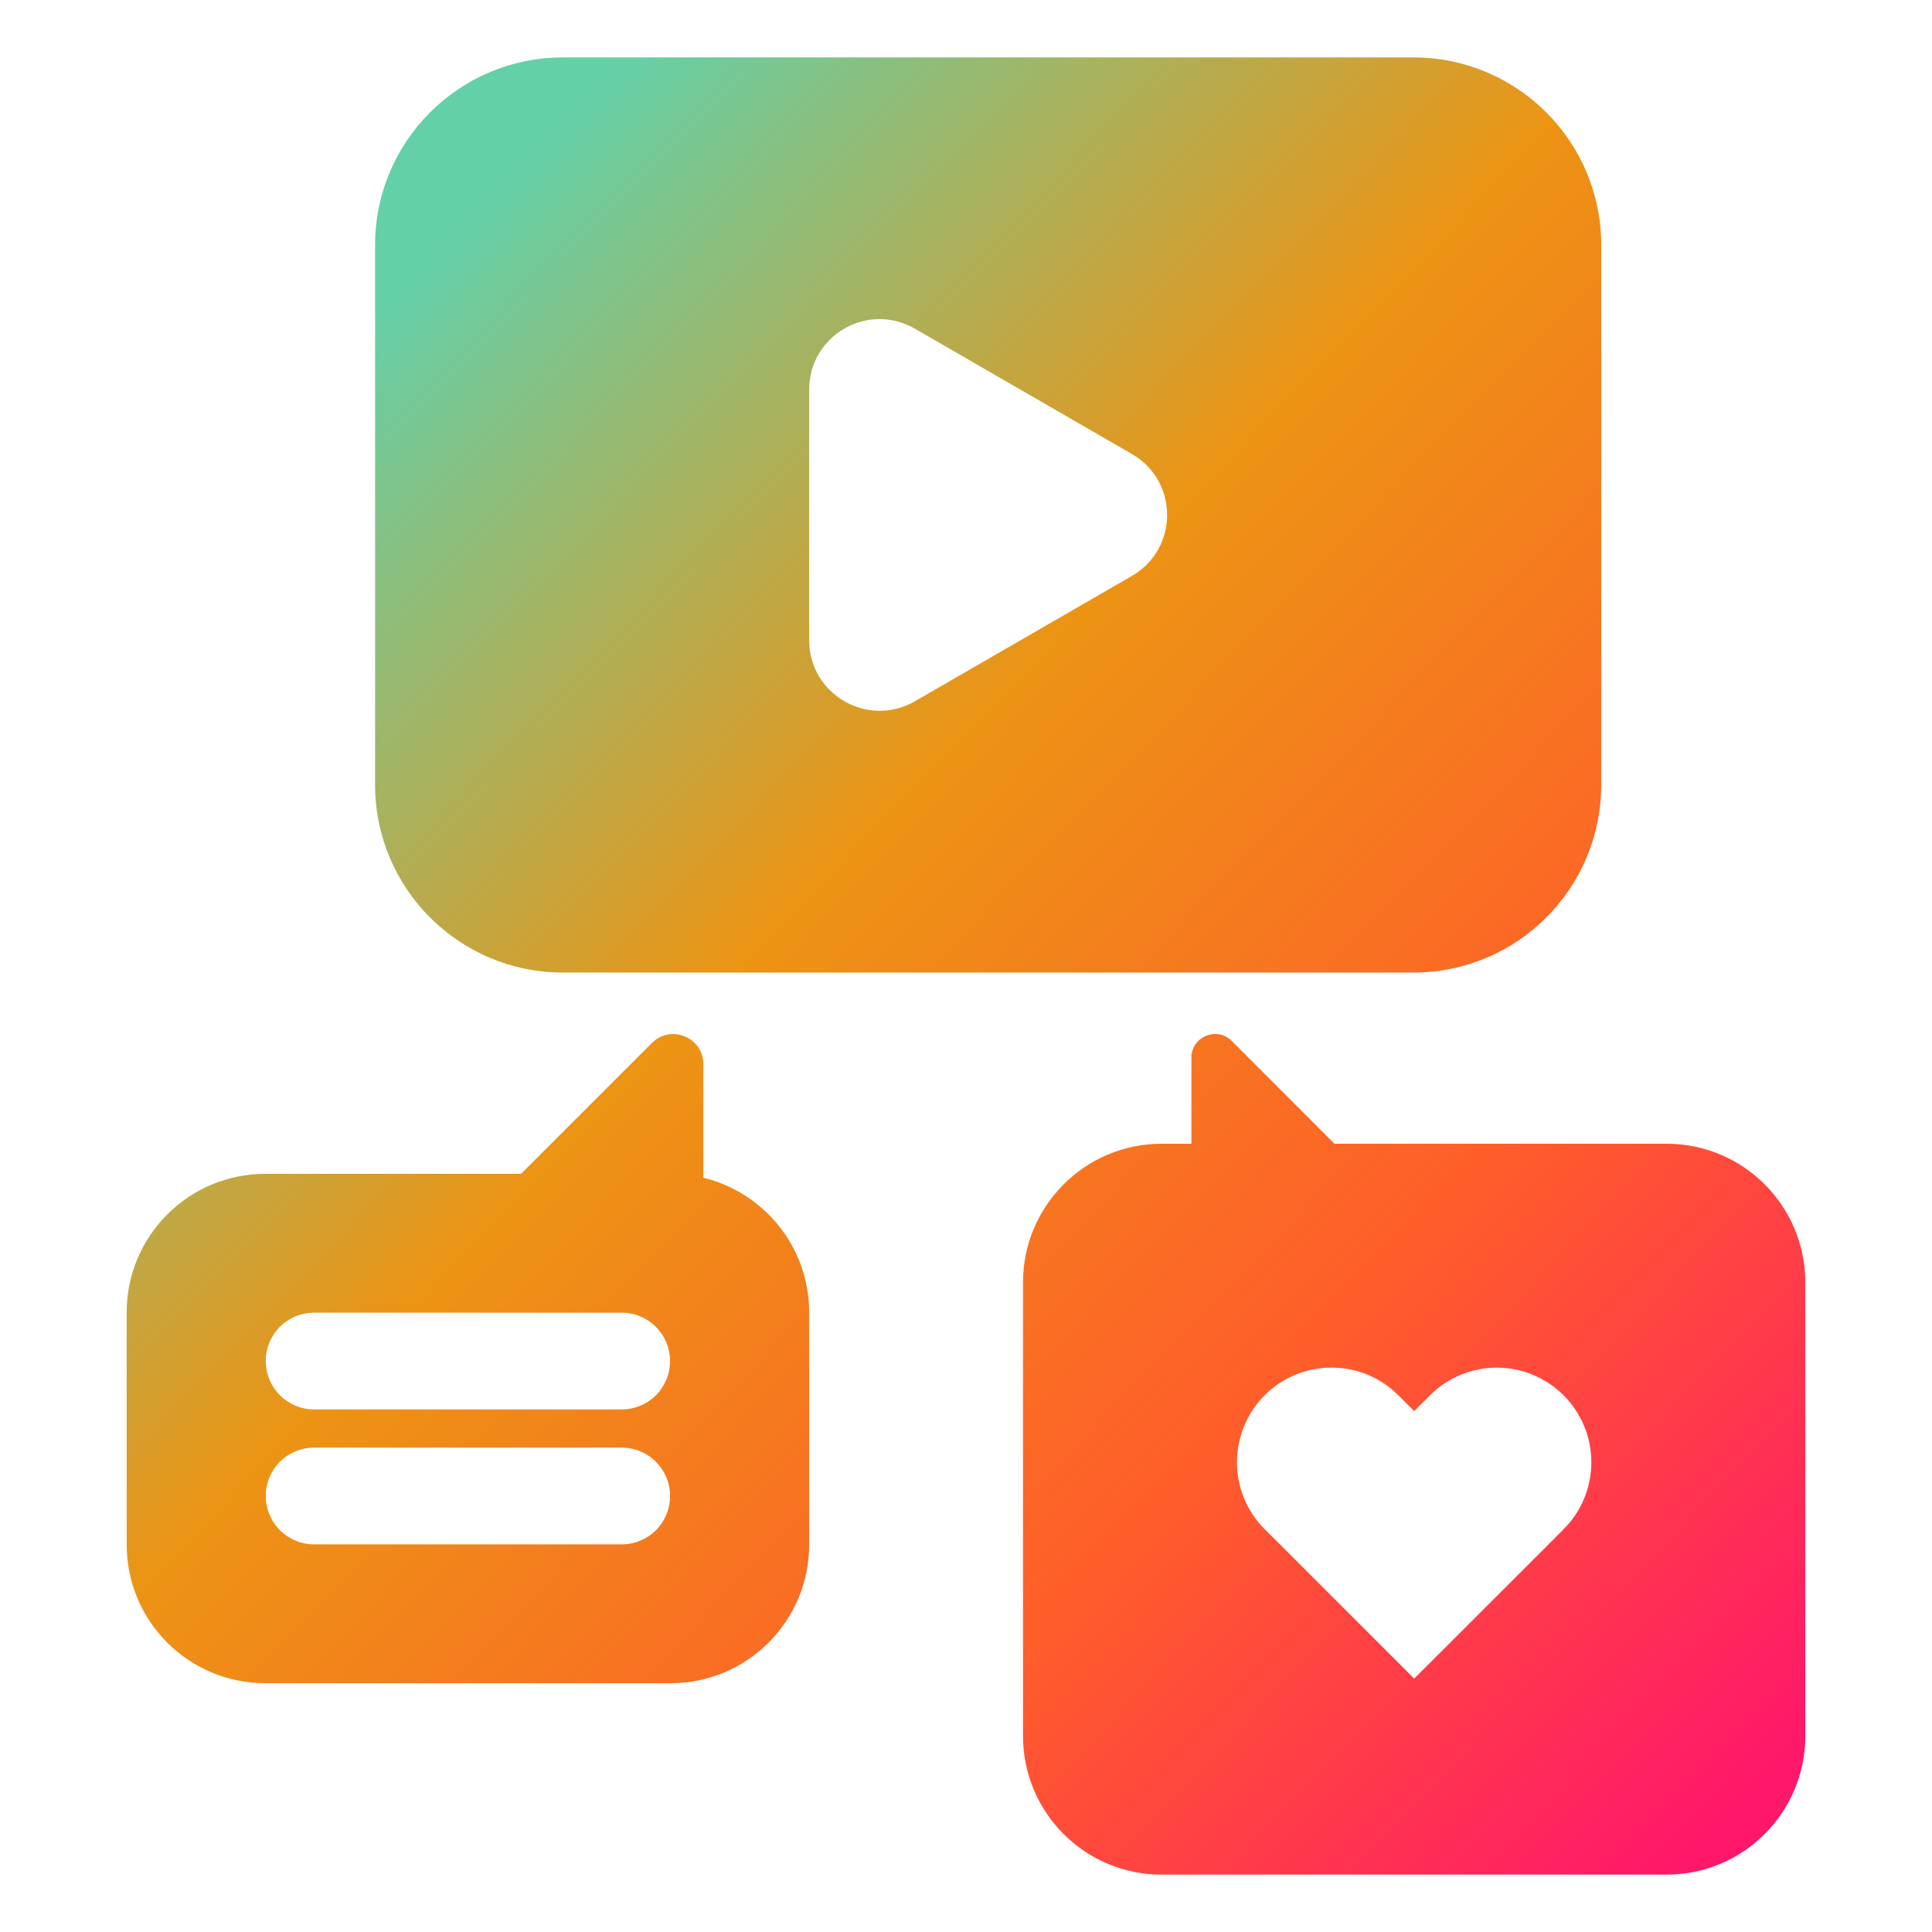
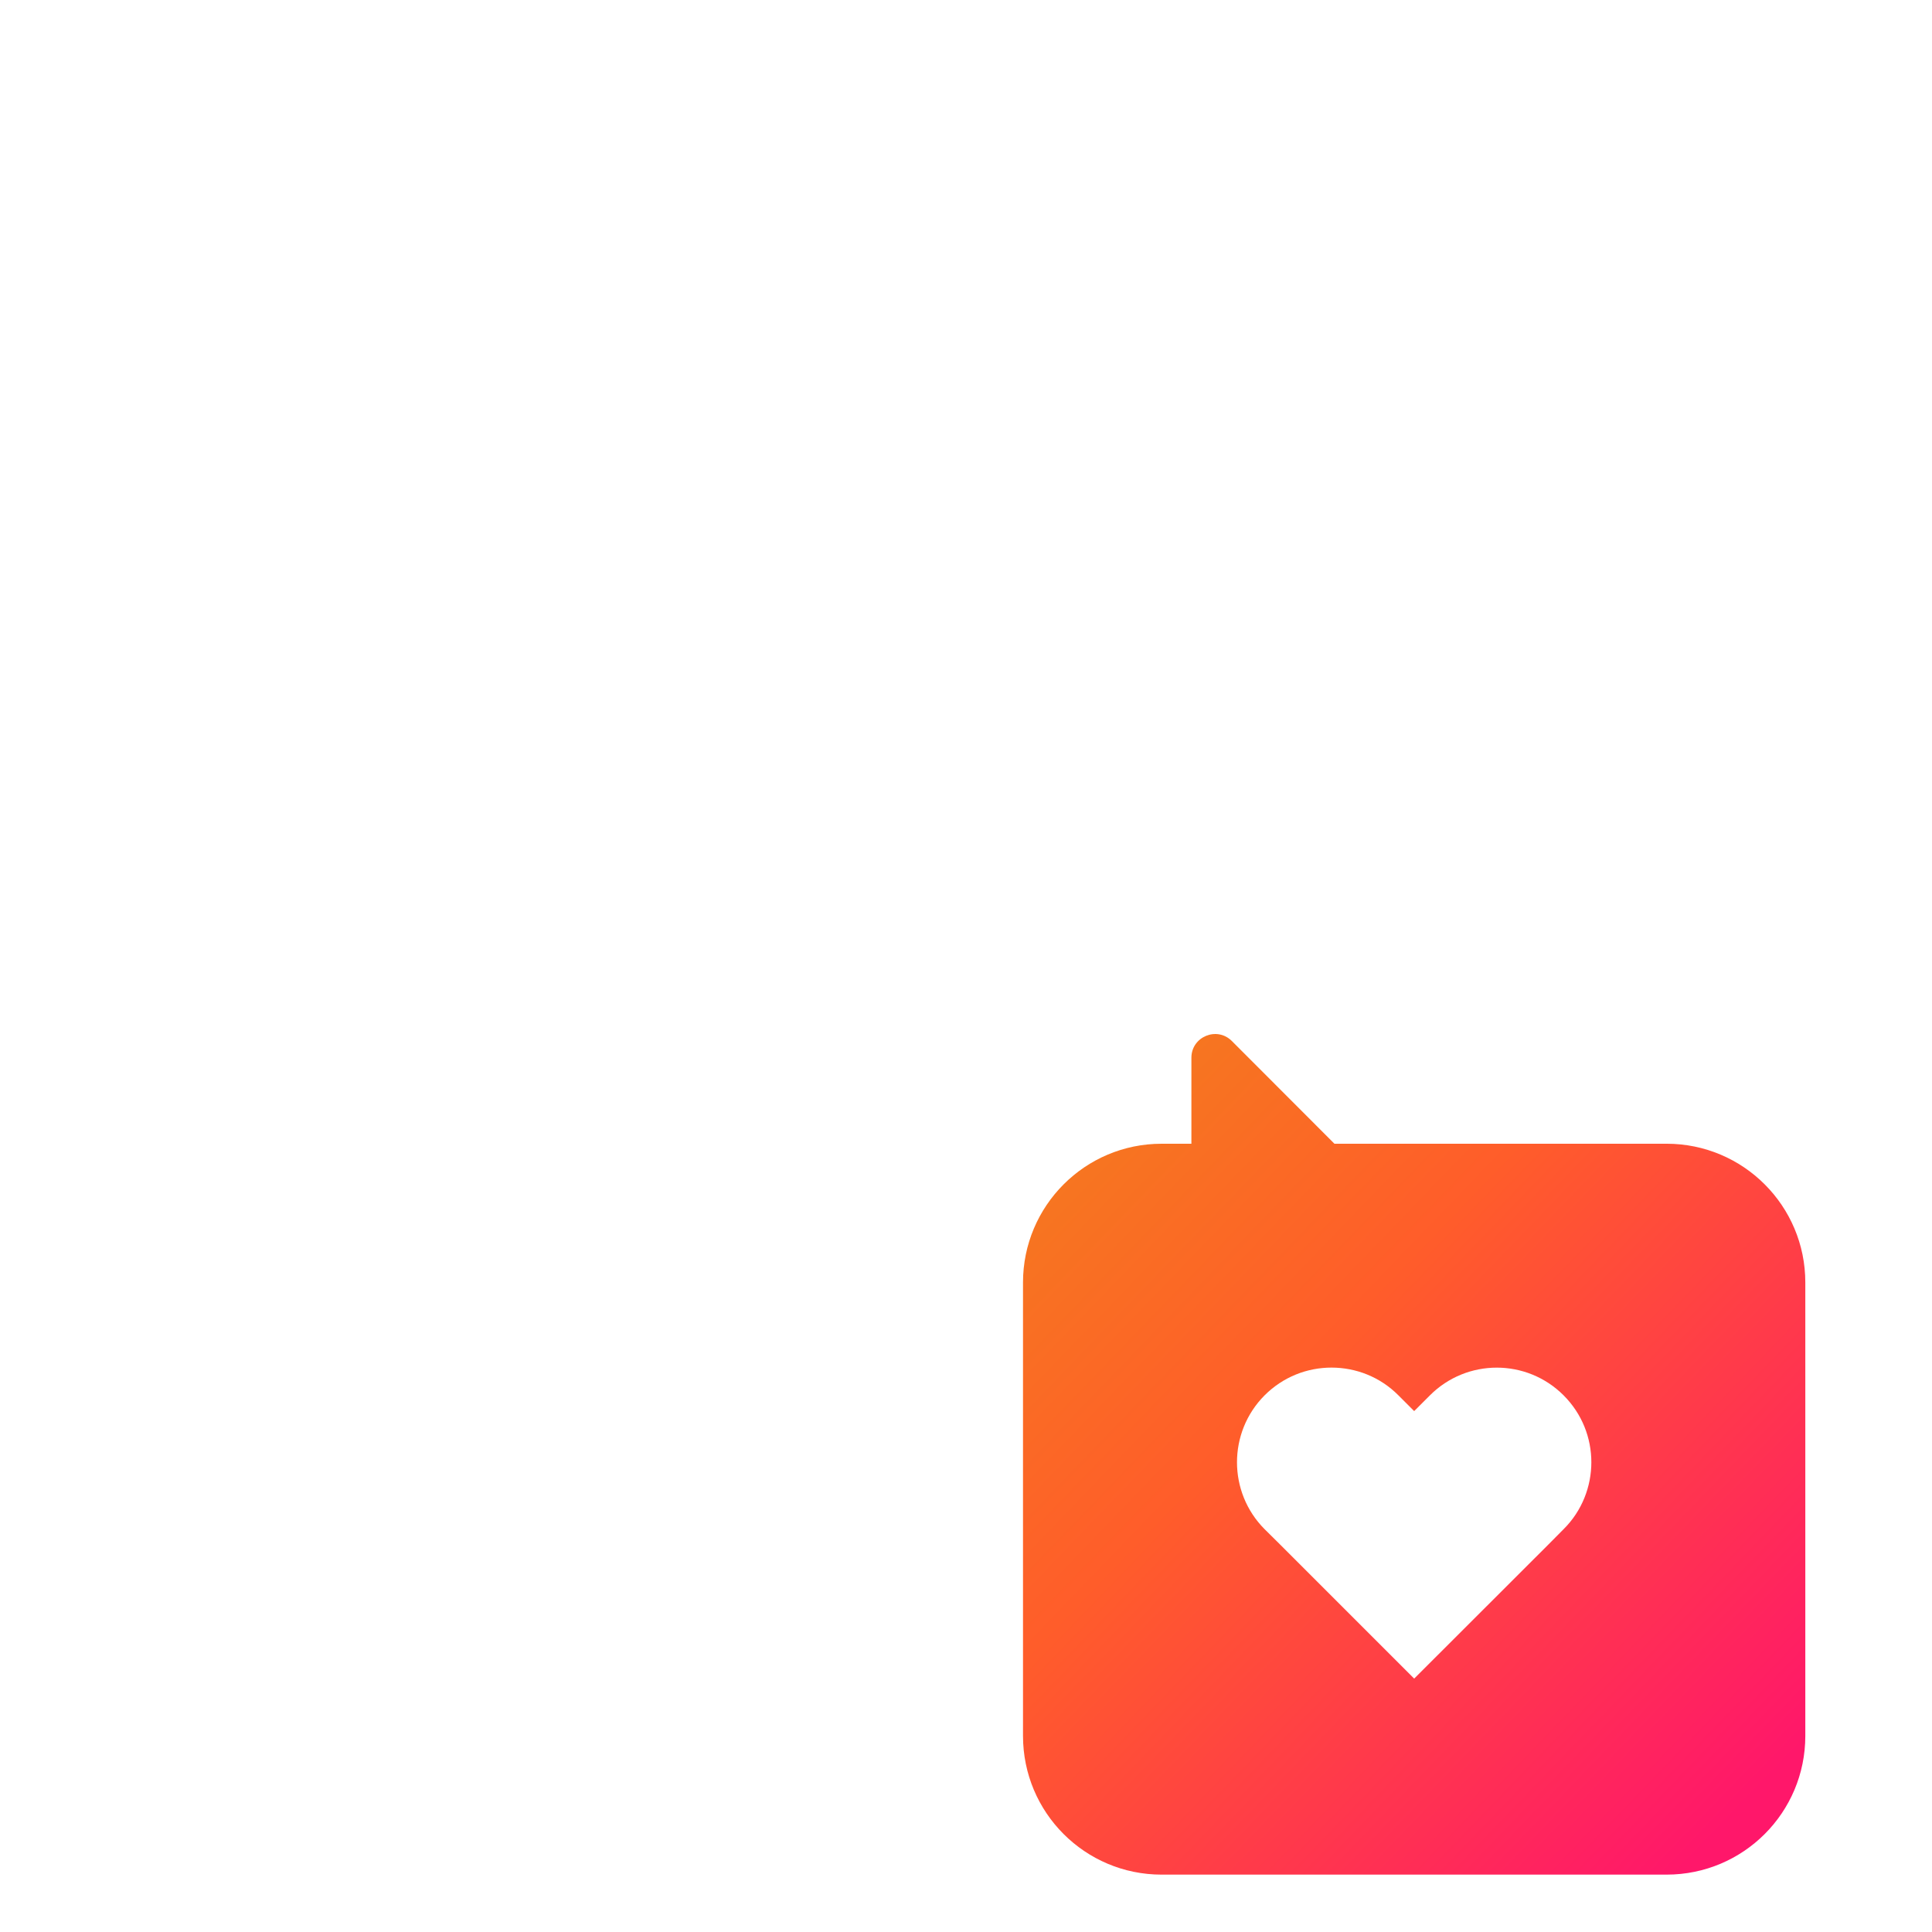
<svg xmlns="http://www.w3.org/2000/svg" version="1.1" id="Layer_1" x="0px" y="0px" viewBox="0 0 150 150" style="enable-background:new 0 0 150 150;" xml:space="preserve">
  <g>
    <linearGradient id="SVGID_1_" gradientUnits="userSpaceOnUse" x1="44.167" y1="8.648" x2="157.243" y2="117.488">
      <stop offset="0" style="stop-color:#64D0A8" />
      <stop offset="0.353" style="stop-color:#EC9414" />
      <stop offset="0.692" style="stop-color:#FF5D2A" />
      <stop offset="1" style="stop-color:#FF176A" />
    </linearGradient>
-     <path style="fill:url(#SVGID_1_);" d="M109.741,4.457H43.7c-8.052,0-14.578,6.526-14.578,14.568V60.93   c0,8.052,6.526,14.578,14.578,14.578h66.041c8.052,0,14.578-6.526,14.578-14.578V19.024C124.32,10.983,117.794,4.457,109.741,4.457   z M87.879,44.718l-16.851,9.73c-3.647,2.1-8.204-0.53-8.204-4.74v-19.46c0-4.21,4.556-6.84,8.204-4.73l16.851,9.73   C91.527,37.347,91.527,42.607,87.879,44.718z" />
    <linearGradient id="SVGID_00000066514026980904332950000012487705411065724048_" gradientUnits="userSpaceOnUse" x1="-8.752" y1="63.625" x2="104.324" y2="172.466">
      <stop offset="0" style="stop-color:#64D0A8" />
      <stop offset="0.353" style="stop-color:#EC9414" />
      <stop offset="0.692" style="stop-color:#FF5D2A" />
      <stop offset="1" style="stop-color:#FF176A" />
    </linearGradient>
-     <path style="fill:url(#SVGID_00000066514026980904332950000012487705411065724048_);" d="M54.61,91.44v-8.81   c0-2.089-2.522-3.128-3.994-1.656L40.453,91.137h-19.86c-5.942,0-10.758,4.816-10.758,10.758v18.031   c0,5.942,4.816,10.758,10.758,10.758h31.462c5.953,0,10.769-4.816,10.769-10.758v-18.031C62.824,96.83,59.328,92.587,54.61,91.44z    M50.93,118.811c-0.682,0.671-1.623,1.093-2.662,1.093H24.392c-2.078,0-3.756-1.678-3.756-3.756c0-1.039,0.422-1.981,1.093-2.662   c0.682-0.671,1.623-1.093,2.662-1.093h23.875c2.078,0,3.756,1.678,3.756,3.756C52.023,117.188,51.601,118.129,50.93,118.811z    M50.93,108.334c-0.682,0.671-1.623,1.093-2.662,1.093H24.392c-2.078,0-3.756-1.678-3.756-3.756c0-1.039,0.422-1.981,1.093-2.662   c0.682-0.671,1.623-1.093,2.662-1.093h23.875c2.078,0,3.756,1.678,3.756,3.756C52.023,106.711,51.601,107.653,50.93,108.334z" />
    <linearGradient id="SVGID_00000150075188118548237350000017883677212224066690_" gradientUnits="userSpaceOnUse" x1="21.506" y1="32.191" x2="134.581" y2="141.031">
      <stop offset="0" style="stop-color:#64D0A8" />
      <stop offset="0.353" style="stop-color:#EC9414" />
      <stop offset="0.692" style="stop-color:#FF5D2A" />
      <stop offset="1" style="stop-color:#FF176A" />
    </linearGradient>
    <path style="fill:url(#SVGID_00000150075188118548237350000017883677212224066690_);" d="M129.396,88.799h-25.791l-7.966-7.976   c-1.158-1.158-3.139-0.336-3.139,1.299v6.678h-2.316c-5.942,0-10.758,4.827-10.758,10.769v35.207   c0,5.953,4.816,10.769,10.758,10.769h39.211c5.953,0,10.769-4.816,10.769-10.769V99.568   C140.165,93.626,135.348,88.799,129.396,88.799z M121.398,118.724l-1.212,1.223l-10.39,10.379l-10.39-10.39l-1.223-1.212   c-2.857-2.868-2.857-7.522,0-10.39c1.439-1.439,3.312-2.154,5.195-2.154c1.883,0,3.766,0.714,5.195,2.154l1.223,1.223l1.223-1.223   c2.868-2.868,7.511-2.868,10.379,0c1.439,1.439,2.154,3.312,2.154,5.195C123.551,115.402,122.837,117.296,121.398,118.724z" />
  </g>
</svg>